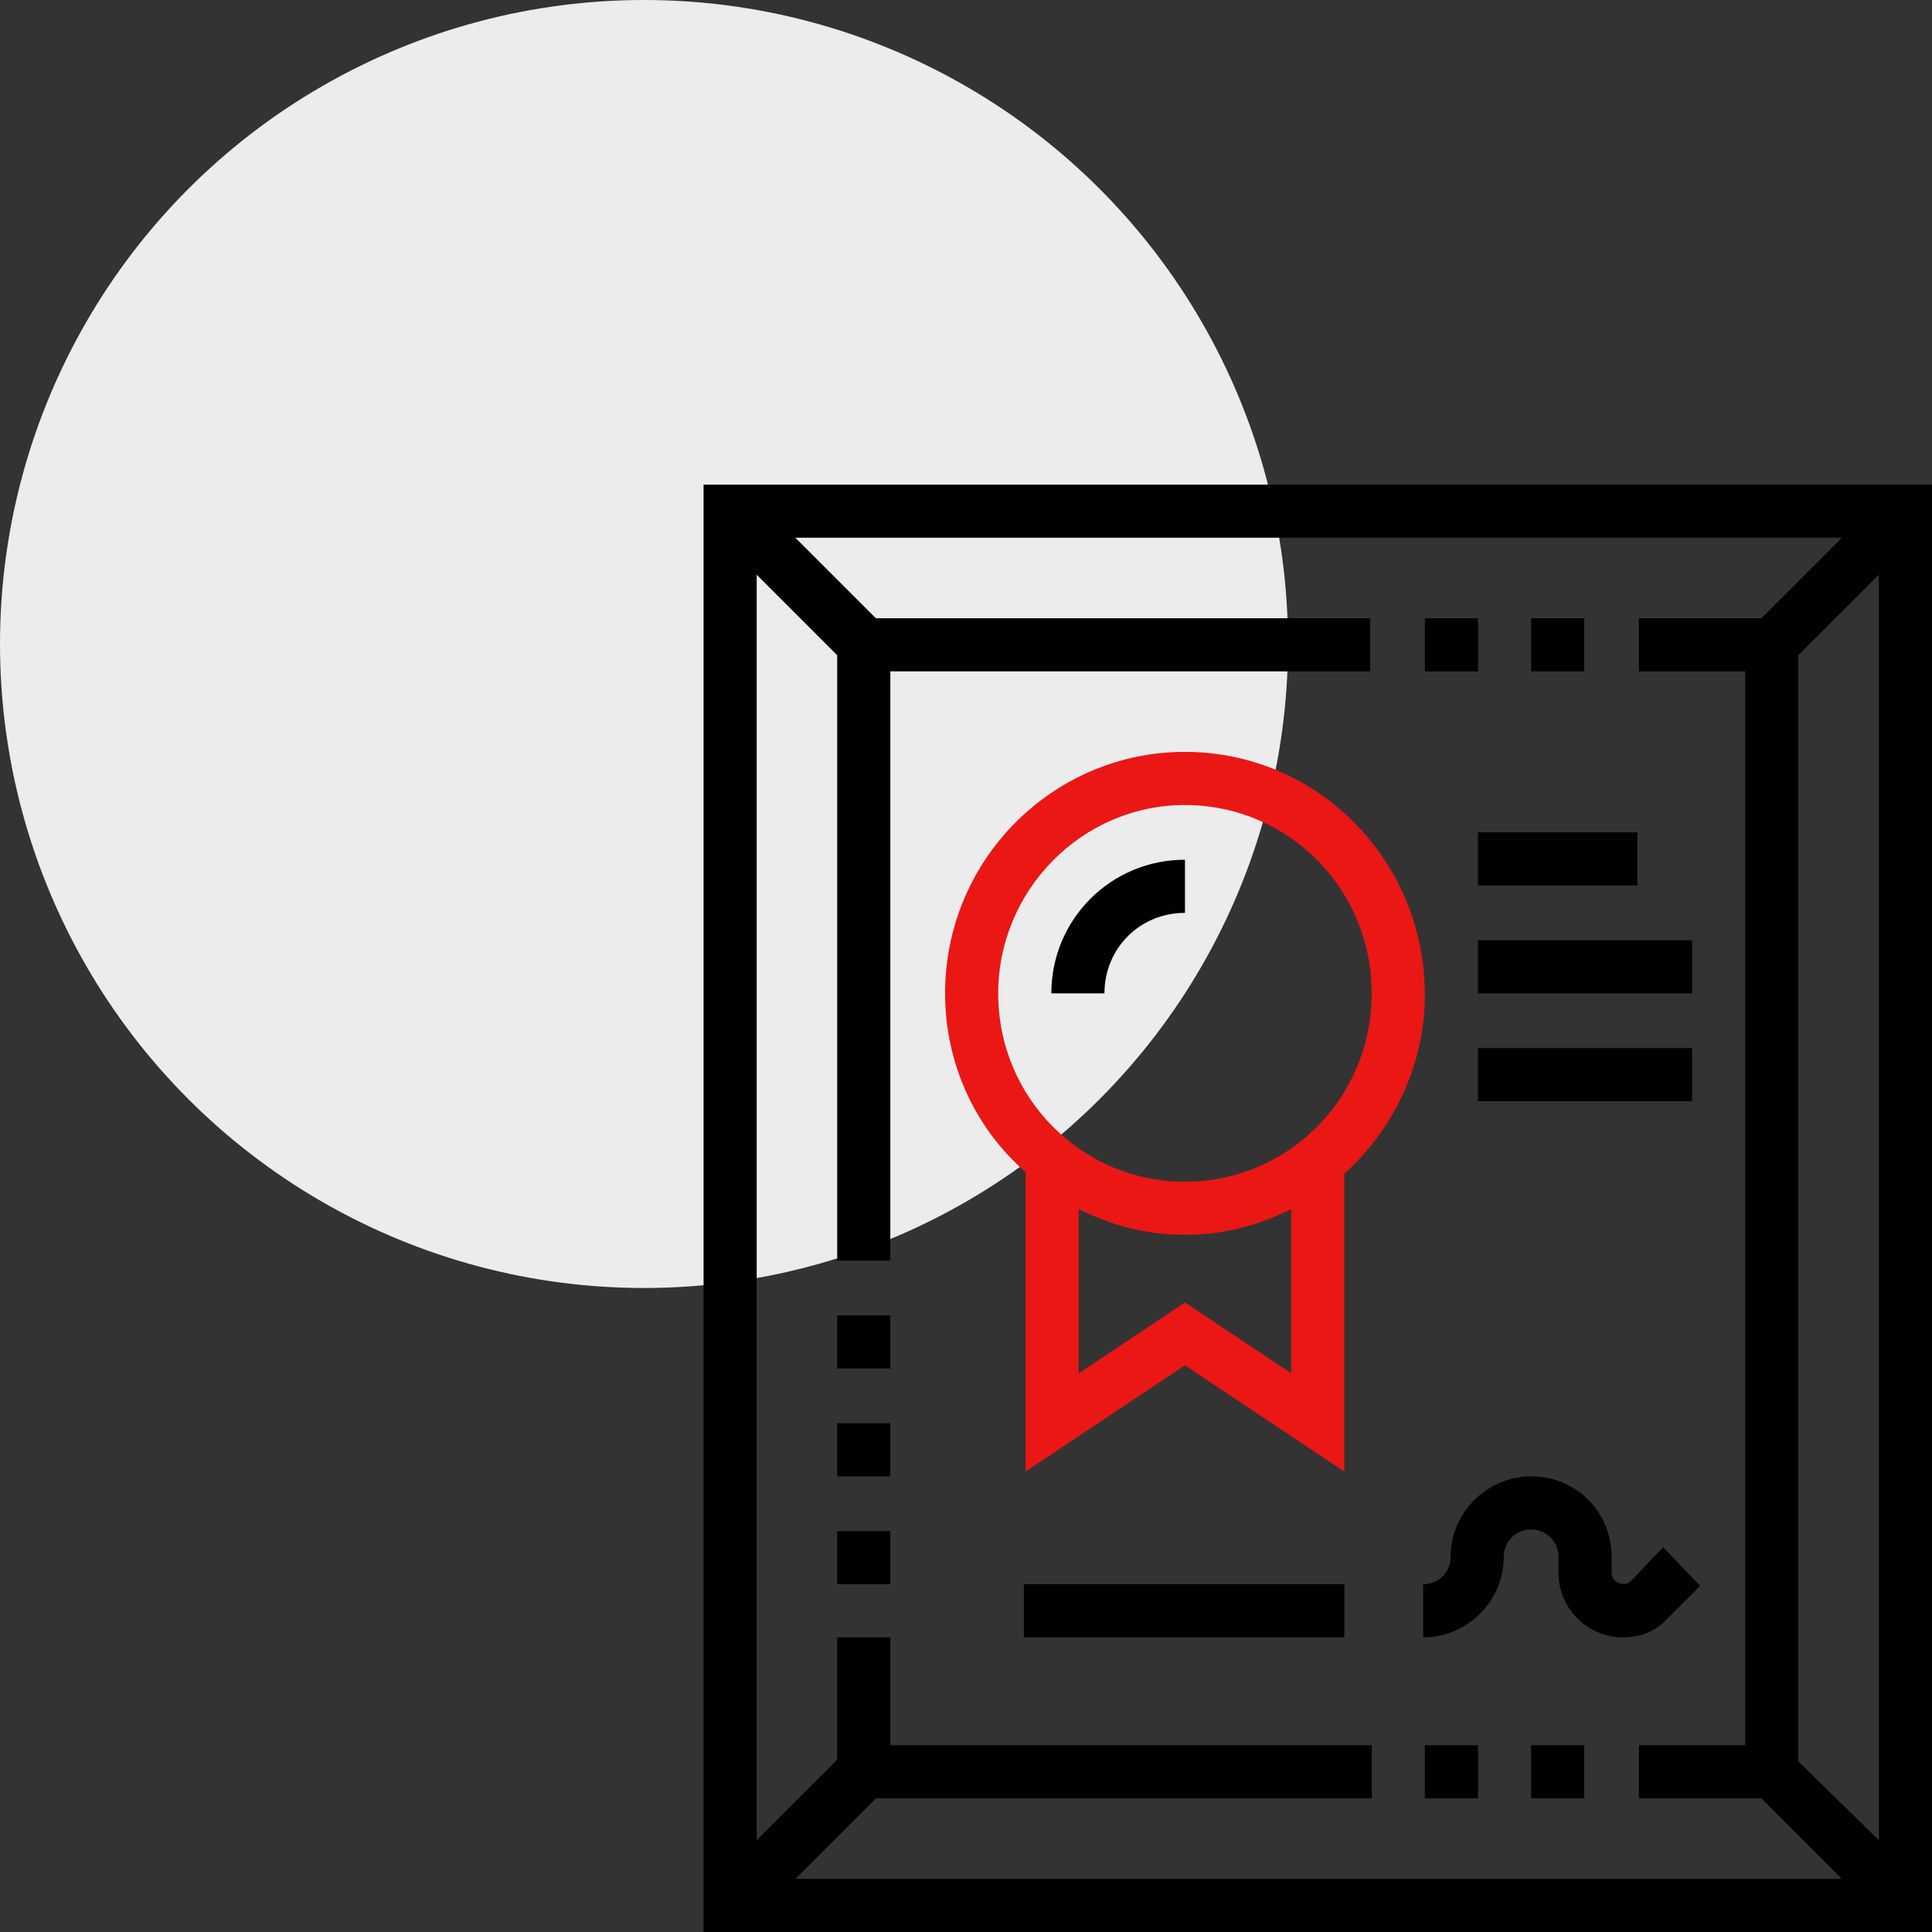
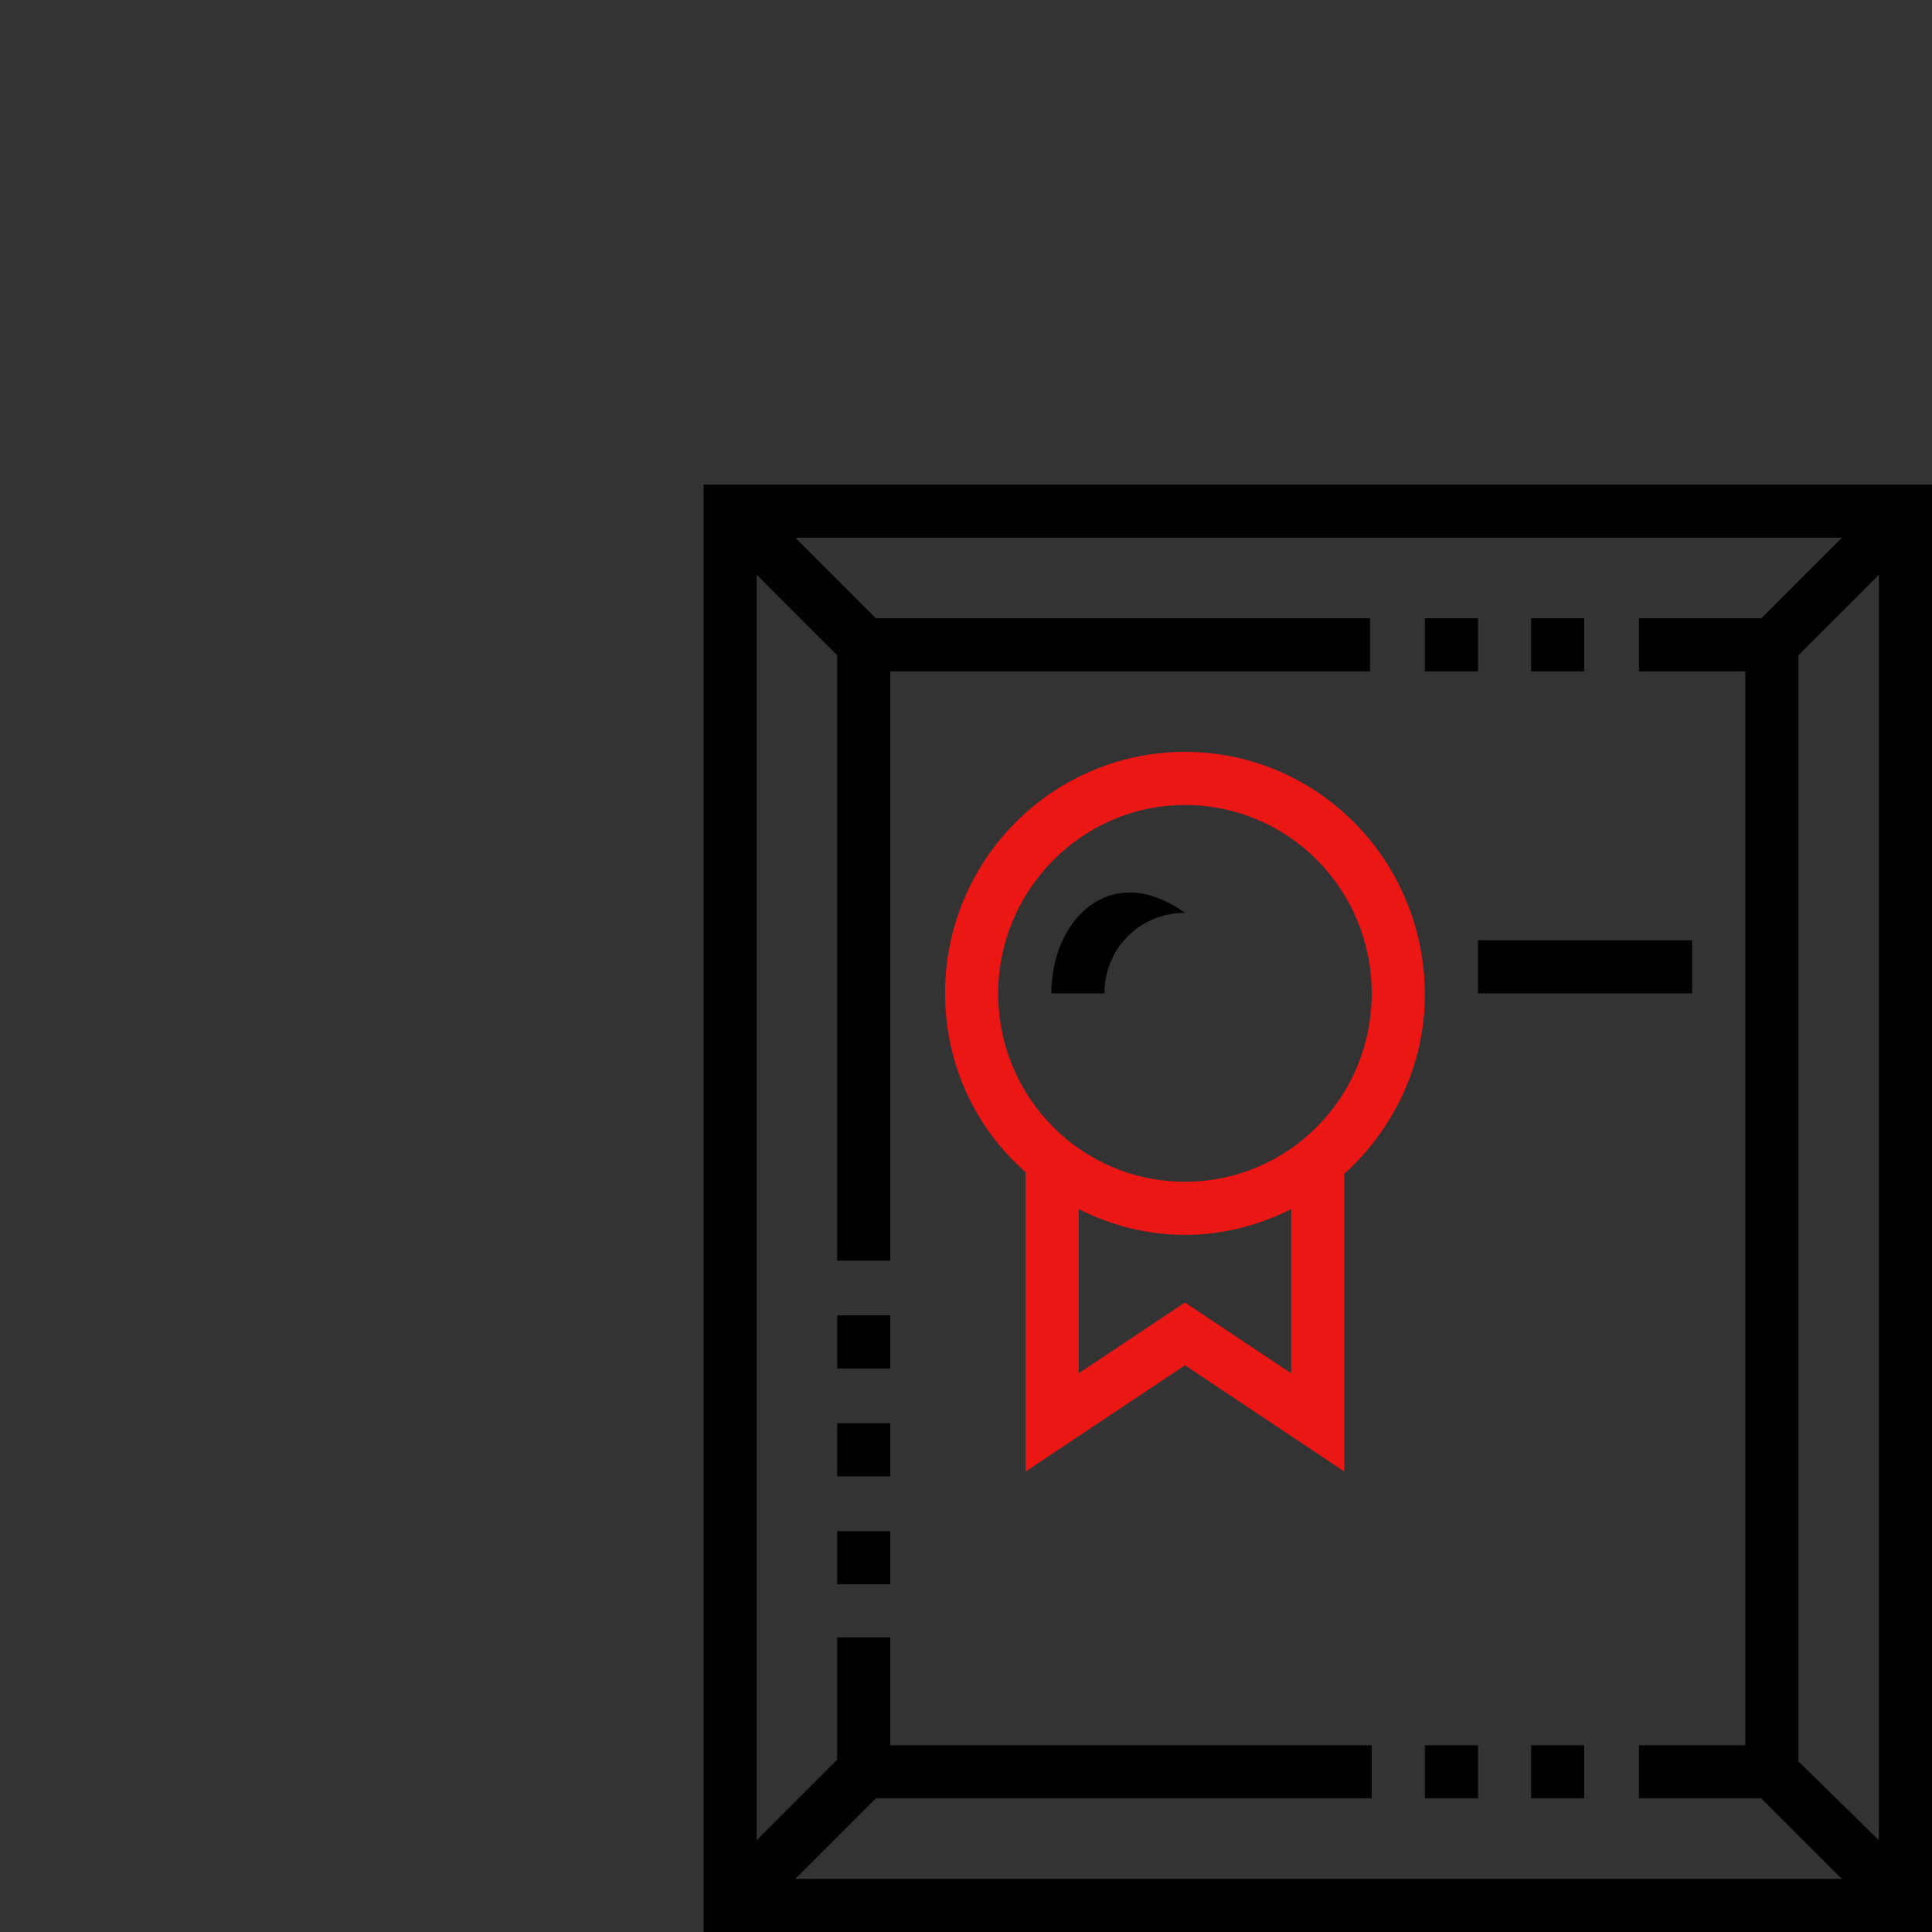
<svg xmlns="http://www.w3.org/2000/svg" version="1.1" x="0px" y="0px" viewBox="0 0 120 120" style="enable-background:new 0 0 120 120;" xml:space="preserve">
  <rect x="0" y="0" width="120" height="120" fill="#333333" stroke="none" />
  <style type="text/css">
	.st0{fill:#ECECEC;}
	.st1{fill:#EA1715;}
</style>
  <g id="Guide">
</g>
  <g id="icon-1">
</g>
  <g id="icon-2">
    <g>
-       <circle class="st0" cx="40" cy="40" r="40" />
-     </g>
+       </g>
    <g>
      <path d="M43.7,30.1v90H120v-90H43.7z M54.4,111.7h30.8v-3.3H55.3v-6.7H52v7.6l-5,5V35.7l5,5v37.6h3.3V41.7h29.8v-3.3H54.4l-5-5h65    l-5,5h-7.6v3.3h6.6v66.7h-6.6v3.3h7.6l5,5h-65L54.4,111.7z M111.7,109.4V40.7l5-5v78.6L111.7,109.4z" />
      <rect x="95.1" y="38.4" width="3.3" height="3.3" />
      <rect x="88.5" y="38.4" width="3.3" height="3.3" />
      <rect x="52" y="81.7" width="3.3" height="3.3" />
      <rect x="52" y="88.4" width="3.3" height="3.3" />
      <rect x="52" y="95.1" width="3.3" height="3.3" />
      <rect x="88.5" y="108.4" width="3.3" height="3.3" />
      <rect x="95.1" y="108.4" width="3.3" height="3.3" />
      <path class="st1" d="M73.6,46.7c-8.2,0-14.9,6.7-14.9,15c0,4.4,1.9,8.4,5,11.1v18.6l9.9-6.6l9.9,6.6V72.9c3-2.7,5-6.7,5-11.1    C88.5,53.4,81.8,46.7,73.6,46.7z M80.2,85.3l-6.6-4.4l-6.6,4.4V75.1c2,1,4.2,1.6,6.6,1.6c2.4,0,4.6-0.6,6.6-1.6V85.3z M73.6,73.4    c-6.4,0-11.6-5.2-11.6-11.7c0-6.4,5.2-11.7,11.6-11.7c6.4,0,11.6,5.2,11.6,11.7C85.2,68.2,80,73.4,73.6,73.4z" />
-       <rect x="91.8" y="51.7" width="9.9" height="3.3" />
      <rect x="91.8" y="58.4" width="13.3" height="3.3" />
-       <rect x="91.8" y="65.1" width="13.3" height="3.3" />
-       <rect x="63.6" y="98.4" width="19.9" height="3.3" />
-       <path d="M101.3,98.2c-0.4,0.4-1.2,0.1-1.2-0.5v-1c0-2.8-2.2-5-5-5c-2.7,0-5,2.2-5,5c0,0.9-0.7,1.7-1.7,1.7v3.3c2.7,0,5-2.2,5-5    c0-0.9,0.7-1.7,1.7-1.7c0.9,0,1.7,0.7,1.7,1.7v1c0,2.2,1.8,4,4,4c1.1,0,2.1-0.4,2.8-1.2l2-2l-2.3-2.4L101.3,98.2z" />
-       <path d="M65.3,61.7h3.3c0-2.8,2.2-5,5-5v-3.3C69,53.4,65.3,57.1,65.3,61.7z" />
+       <path d="M65.3,61.7h3.3c0-2.8,2.2-5,5-5C69,53.4,65.3,57.1,65.3,61.7z" />
    </g>
  </g>
  <g id="icon-3">
</g>
  <g id="icon-4">
</g>
</svg>